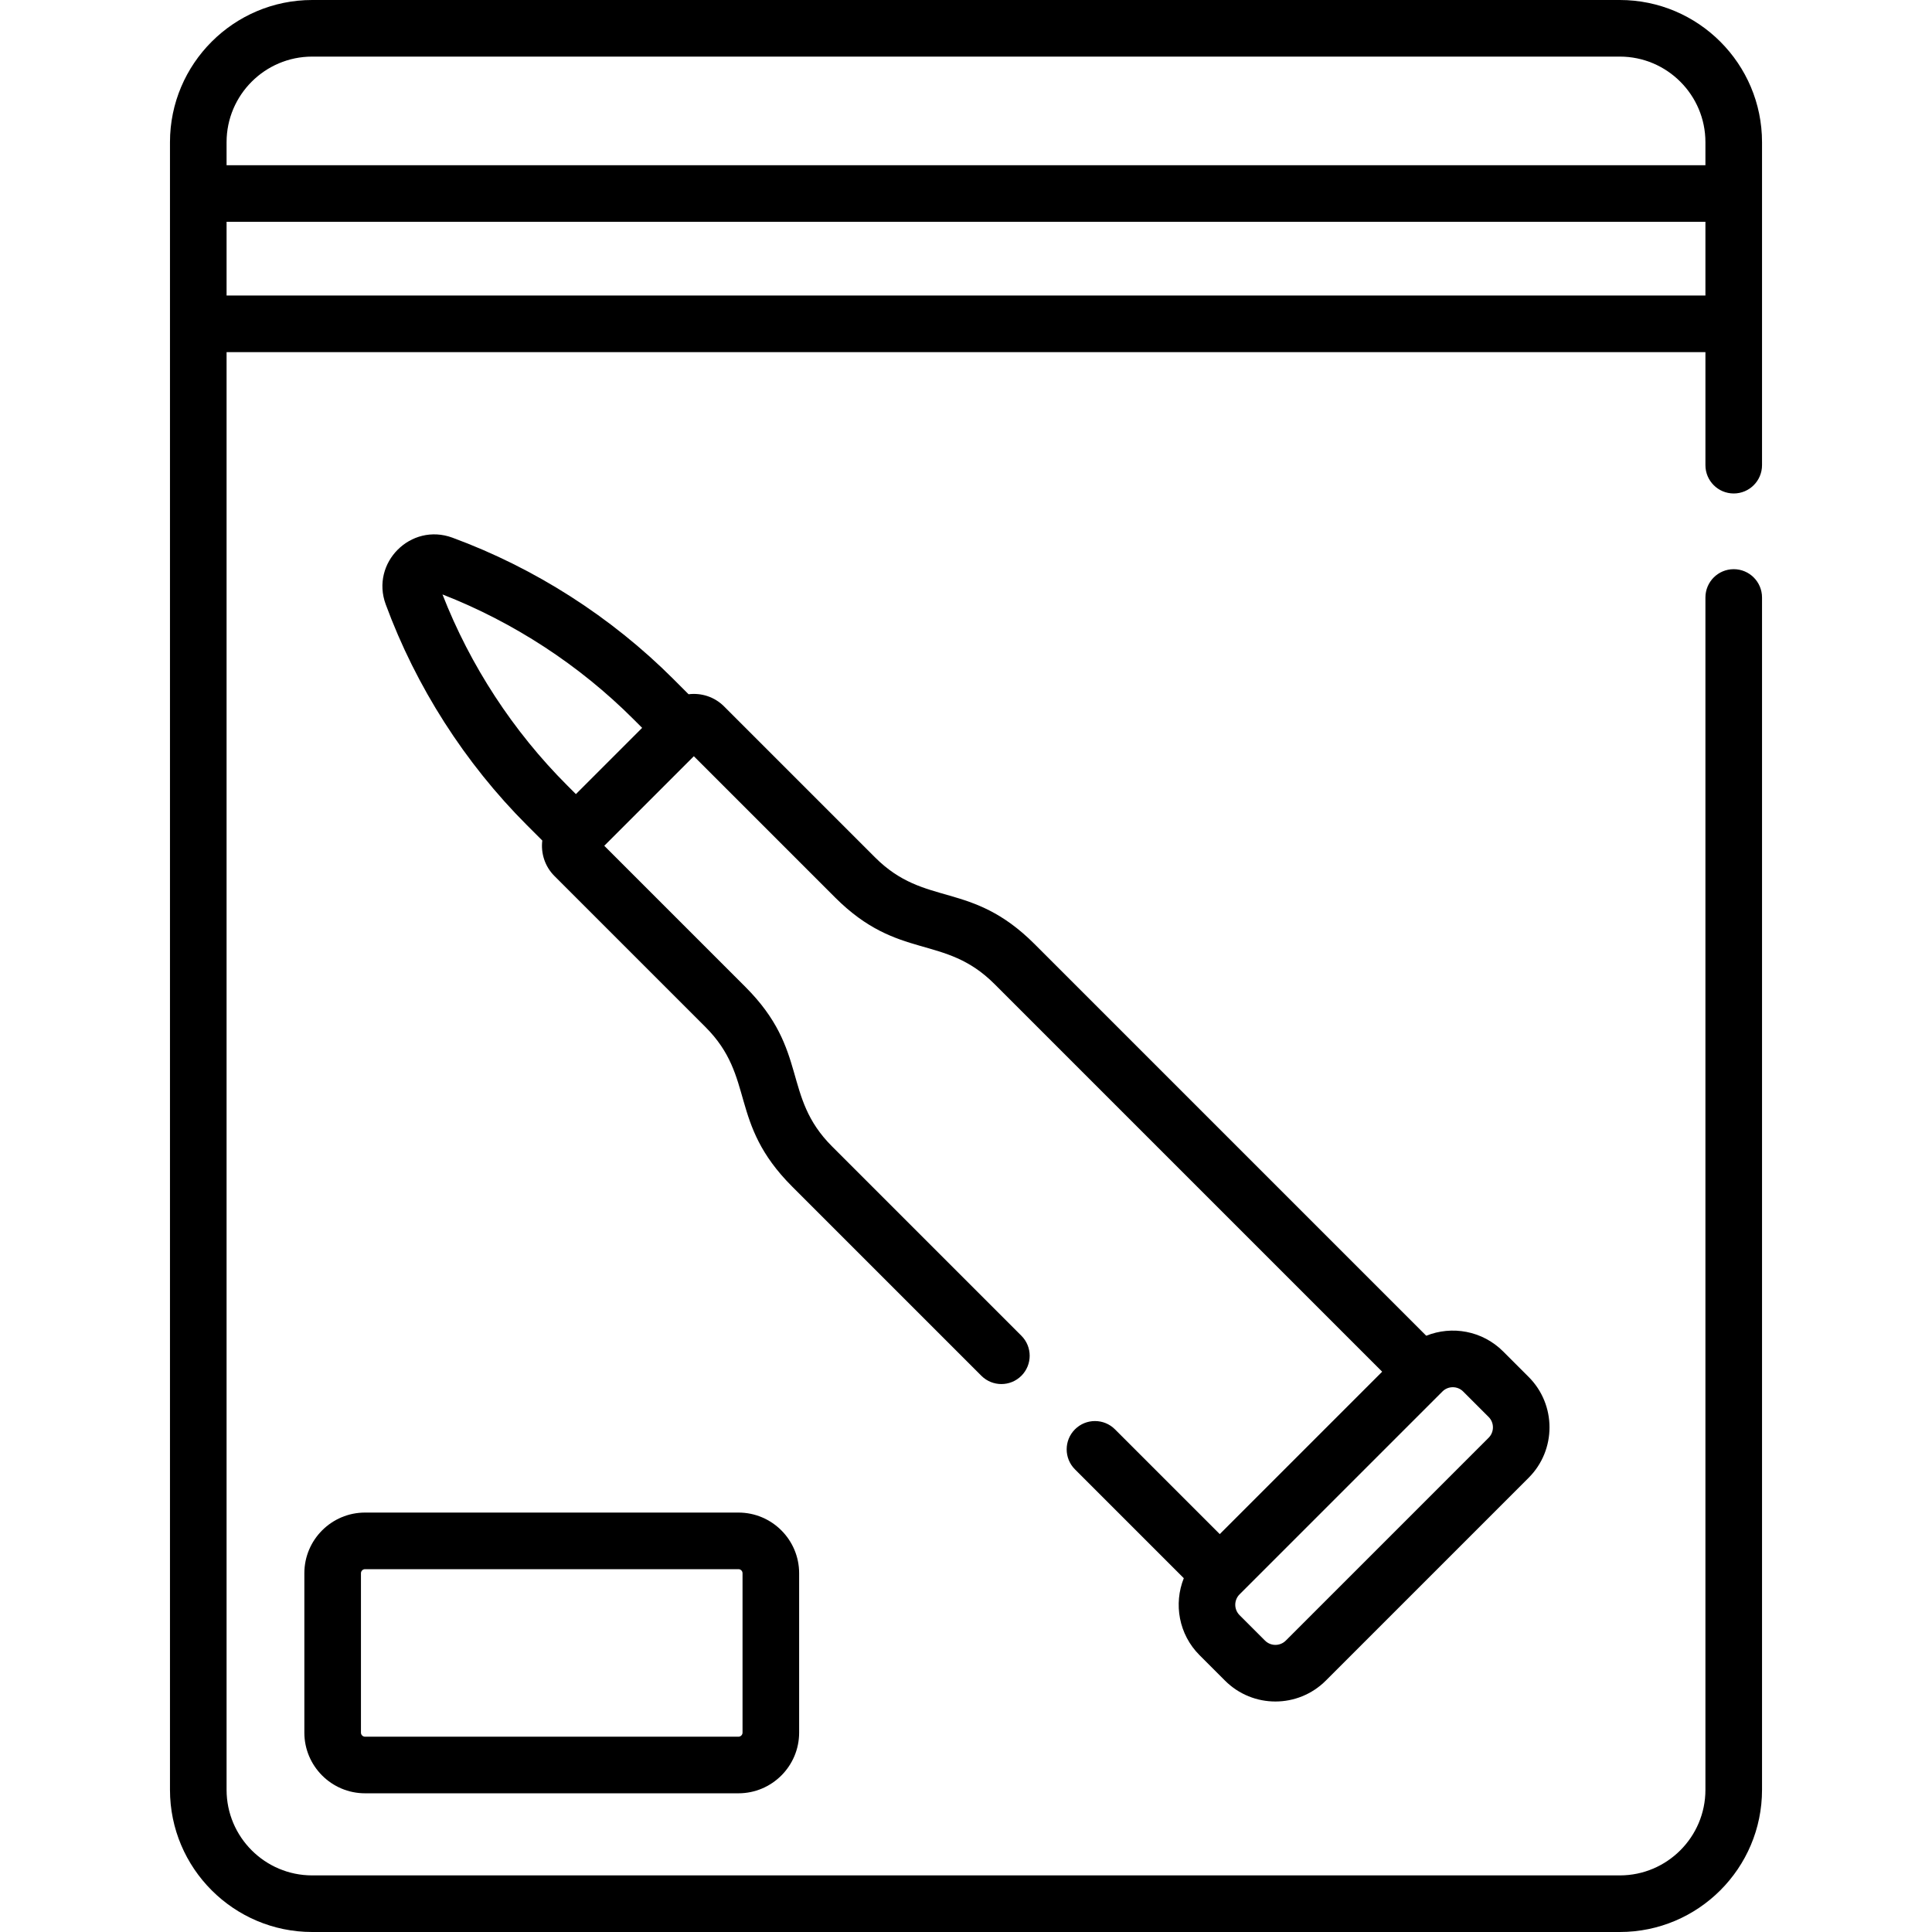
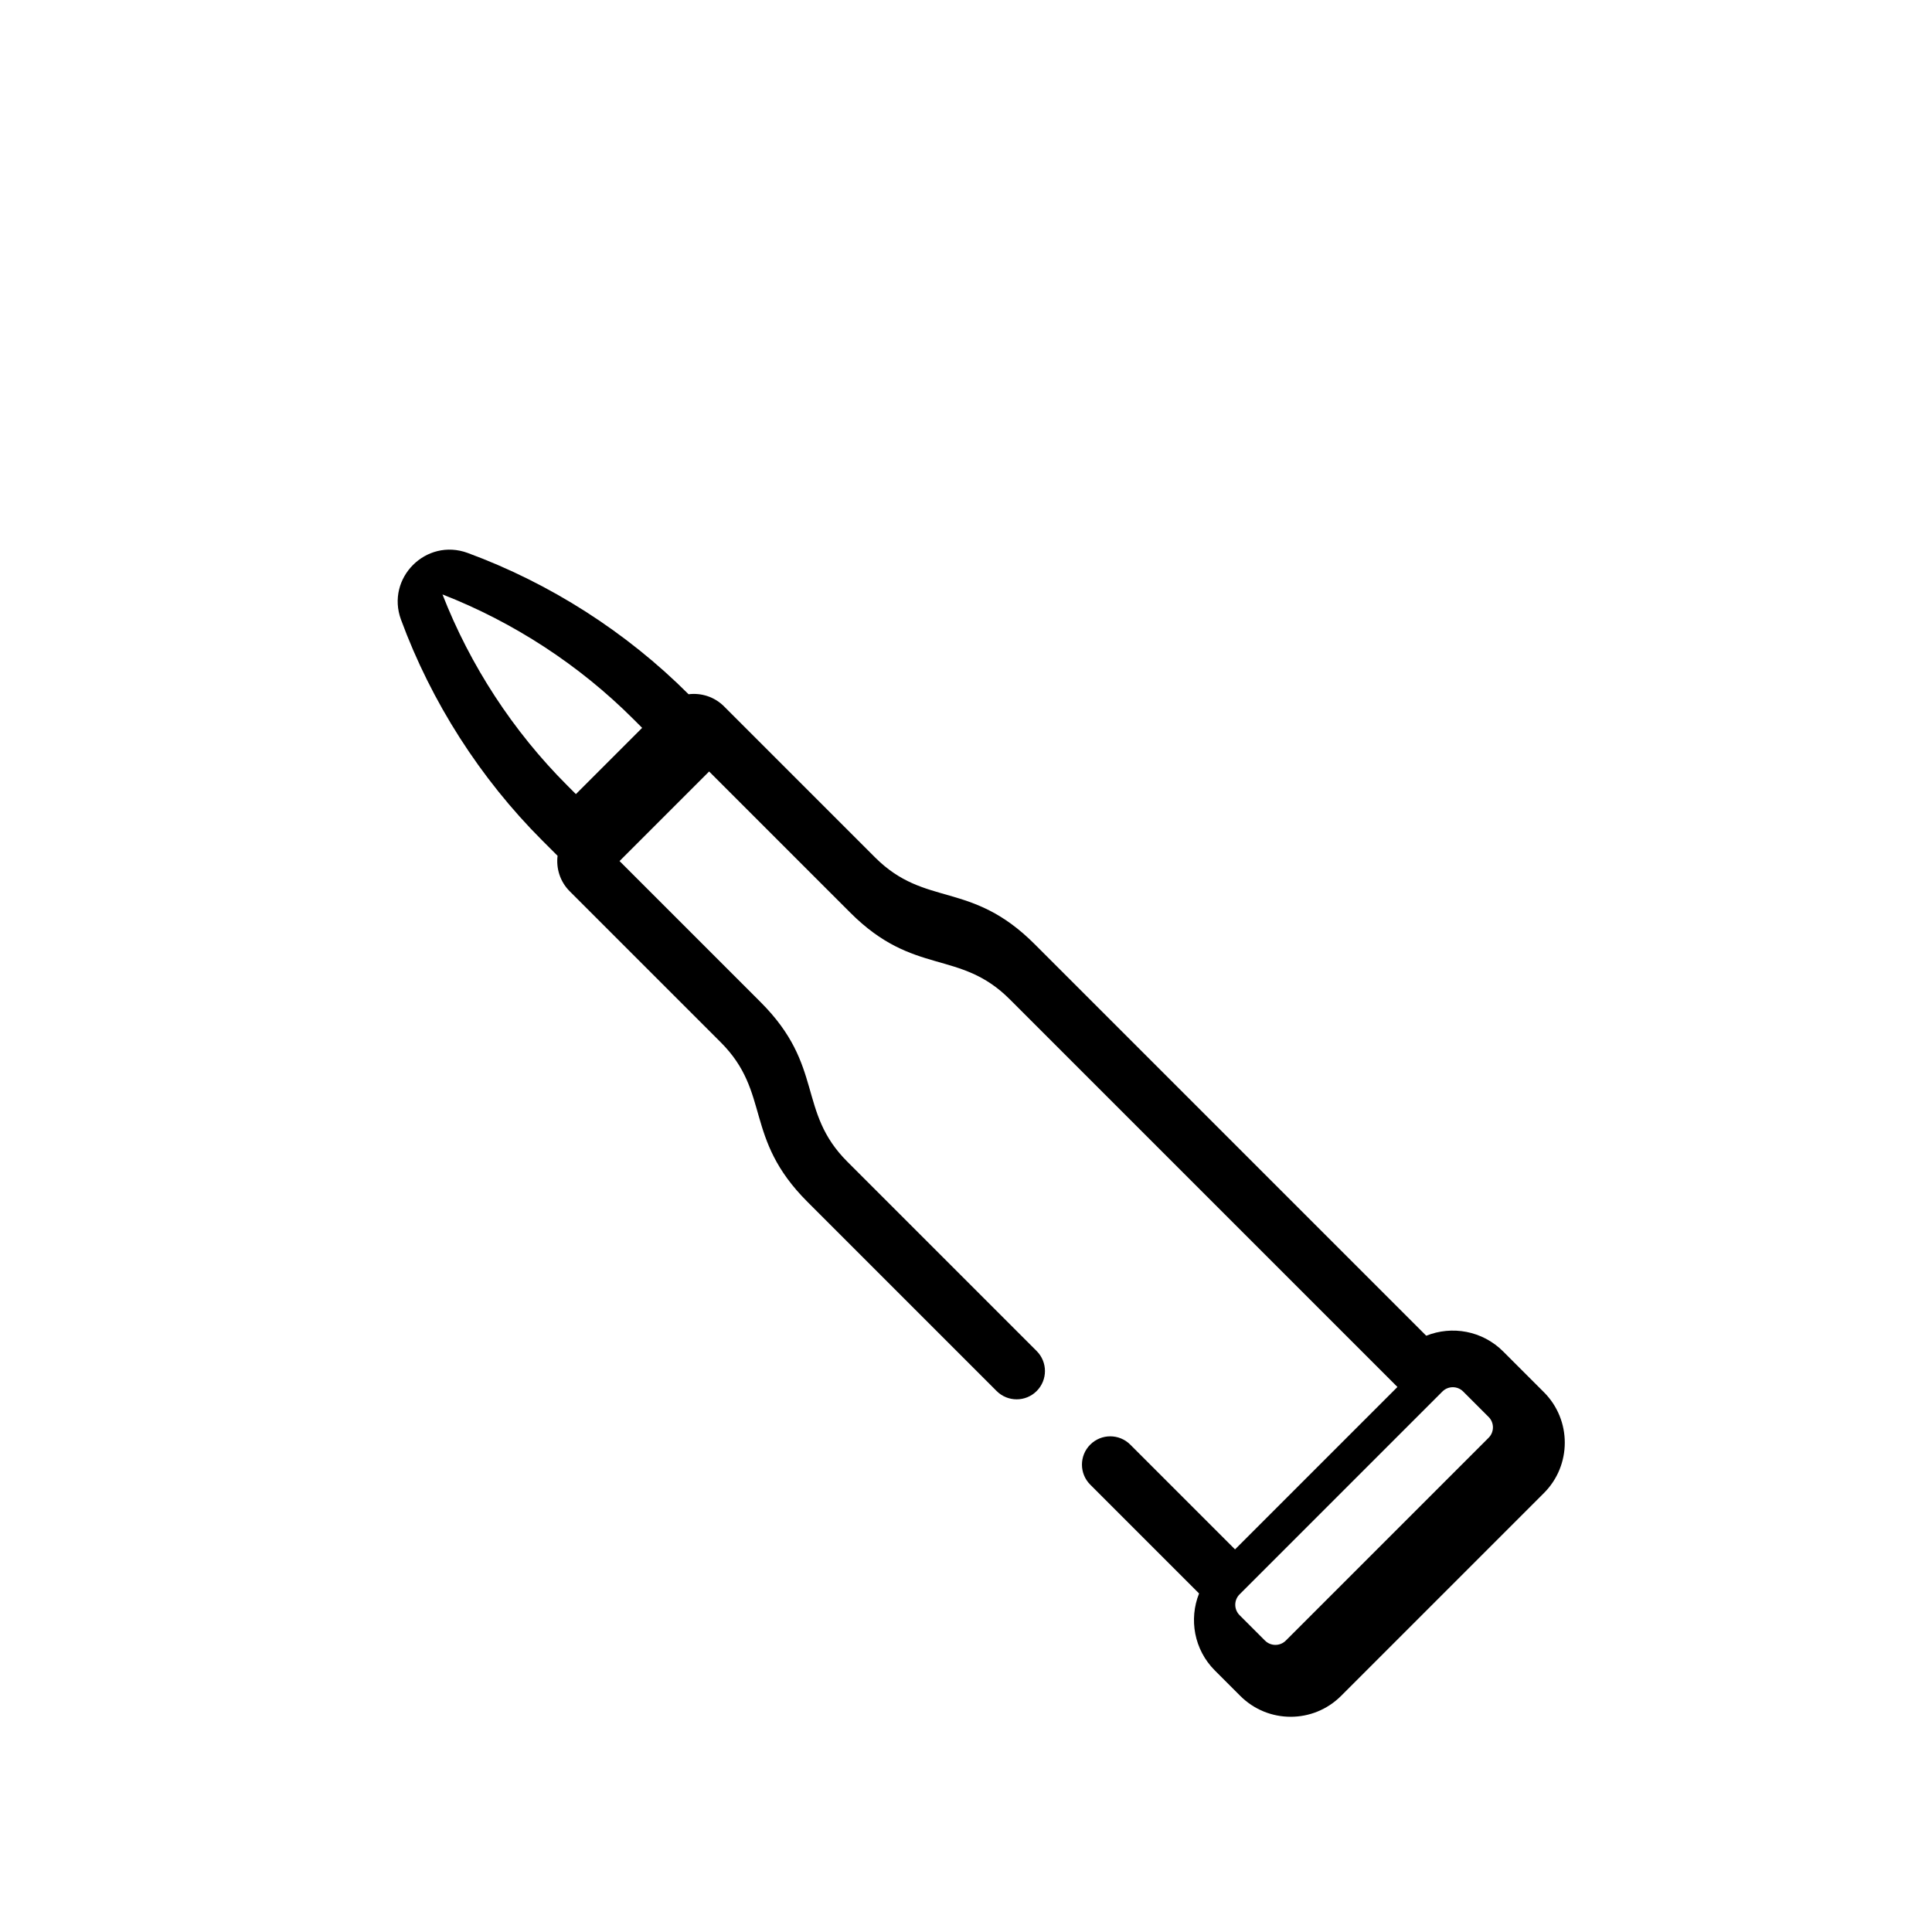
<svg xmlns="http://www.w3.org/2000/svg" id="Capa_1" height="512" viewBox="0 0 512 512" width="512">
-   <path d="m405.11 364.904-6.746-6.745c-5.533-5.533-13.594-6.905-20.399-4.175l-103.812-103.813c-16.912-16.912-28.899-9.598-42.252-22.95l-40.023-40.023c-2.561-2.562-6.054-3.627-9.398-3.215l-4.049-4.049c-16.458-16.458-36.701-29.407-58.542-37.447-11.023-4.054-21.724 6.661-17.671 17.671 8.04 21.842 20.989 42.085 37.446 58.542l4.05 4.05c-.411 3.344.653 6.836 3.214 9.397l40.023 40.023c13.366 13.366 6.019 25.321 22.95 42.252l50.171 50.171c2.928 2.93 7.677 2.929 10.606 0s2.929-7.678 0-10.606l-50.171-50.171c-13.366-13.366-6.019-25.321-22.95-42.252l-37.42-37.421 23.737-23.737 37.421 37.421c16.913 16.91 28.9 9.597 42.252 22.949l102.74 102.74-43.04 43.04-27.765-27.765c-2.929-2.929-7.678-2.929-10.606 0-2.929 2.929-2.929 7.678 0 10.606l28.842 28.842c-2.721 6.808-1.333 14.891 4.171 20.395l6.745 6.745c7.383 7.384 19.336 7.385 26.72 0l53.757-53.756c7.366-7.365 7.366-19.352-.001-26.719zm-252.489-154.458-2.351-2.351c-14.288-14.288-25.663-31.723-33.008-50.562 18.839 7.346 36.273 18.72 50.562 33.008l2.351 2.351zm241.883 170.573-53.756 53.756c-1.519 1.518-3.989 1.519-5.507 0l-6.745-6.745c-1.518-1.519-1.518-3.989 0-5.507l53.756-53.756c.735-.735 1.713-1.141 2.753-1.141s2.018.405 2.753 1.141l6.745 6.745c1.519 1.517 1.519 3.988.001 5.507z" />
-   <path d="m195.7 400.846h-98.965c-8.866 0-16.079 7.213-16.079 16.079v42.237c0 8.866 7.213 16.08 16.079 16.08h98.965c8.866 0 16.079-7.213 16.079-16.08v-42.237c0-8.866-7.213-16.079-16.079-16.079zm1.079 58.317c0 .595-.484 1.08-1.079 1.08h-98.965c-.595 0-1.079-.484-1.079-1.08v-42.237c0-.595.484-1.079 1.079-1.079h98.965c.595 0 1.079.484 1.079 1.079z" />
-   <path d="m459.455 130.776c4.142 0 7.5-3.358 7.5-7.5v-85.591c0-20.78-16.905-37.685-37.685-37.685h-346.54c-20.78 0-37.685 16.905-37.685 37.685v436.63c0 20.78 16.905 37.685 37.685 37.685h346.54c20.78 0 37.685-16.905 37.685-37.685v-315.976c0-4.142-3.358-7.5-7.5-7.5s-7.5 3.358-7.5 7.5v315.976c0 12.509-10.176 22.685-22.685 22.685h-346.54c-12.509 0-22.685-10.176-22.685-22.685v-380.995h391.91v29.956c0 4.142 3.358 7.5 7.5 7.5zm-399.41-93.091c0-12.509 10.176-22.685 22.685-22.685h346.54c12.509 0 22.685 10.176 22.685 22.685v6.099h-391.91zm0 40.635v-19.536h391.91v19.536z" />
+   <path d="m405.11 364.904-6.746-6.745c-5.533-5.533-13.594-6.905-20.399-4.175l-103.812-103.813c-16.912-16.912-28.899-9.598-42.252-22.95l-40.023-40.023c-2.561-2.562-6.054-3.627-9.398-3.215c-16.458-16.458-36.701-29.407-58.542-37.447-11.023-4.054-21.724 6.661-17.671 17.671 8.04 21.842 20.989 42.085 37.446 58.542l4.05 4.05c-.411 3.344.653 6.836 3.214 9.397l40.023 40.023c13.366 13.366 6.019 25.321 22.95 42.252l50.171 50.171c2.928 2.93 7.677 2.929 10.606 0s2.929-7.678 0-10.606l-50.171-50.171c-13.366-13.366-6.019-25.321-22.95-42.252l-37.42-37.421 23.737-23.737 37.421 37.421c16.913 16.91 28.9 9.597 42.252 22.949l102.74 102.74-43.04 43.04-27.765-27.765c-2.929-2.929-7.678-2.929-10.606 0-2.929 2.929-2.929 7.678 0 10.606l28.842 28.842c-2.721 6.808-1.333 14.891 4.171 20.395l6.745 6.745c7.383 7.384 19.336 7.385 26.72 0l53.757-53.756c7.366-7.365 7.366-19.352-.001-26.719zm-252.489-154.458-2.351-2.351c-14.288-14.288-25.663-31.723-33.008-50.562 18.839 7.346 36.273 18.72 50.562 33.008l2.351 2.351zm241.883 170.573-53.756 53.756c-1.519 1.518-3.989 1.519-5.507 0l-6.745-6.745c-1.518-1.519-1.518-3.989 0-5.507l53.756-53.756c.735-.735 1.713-1.141 2.753-1.141s2.018.405 2.753 1.141l6.745 6.745c1.519 1.517 1.519 3.988.001 5.507z" />
</svg>